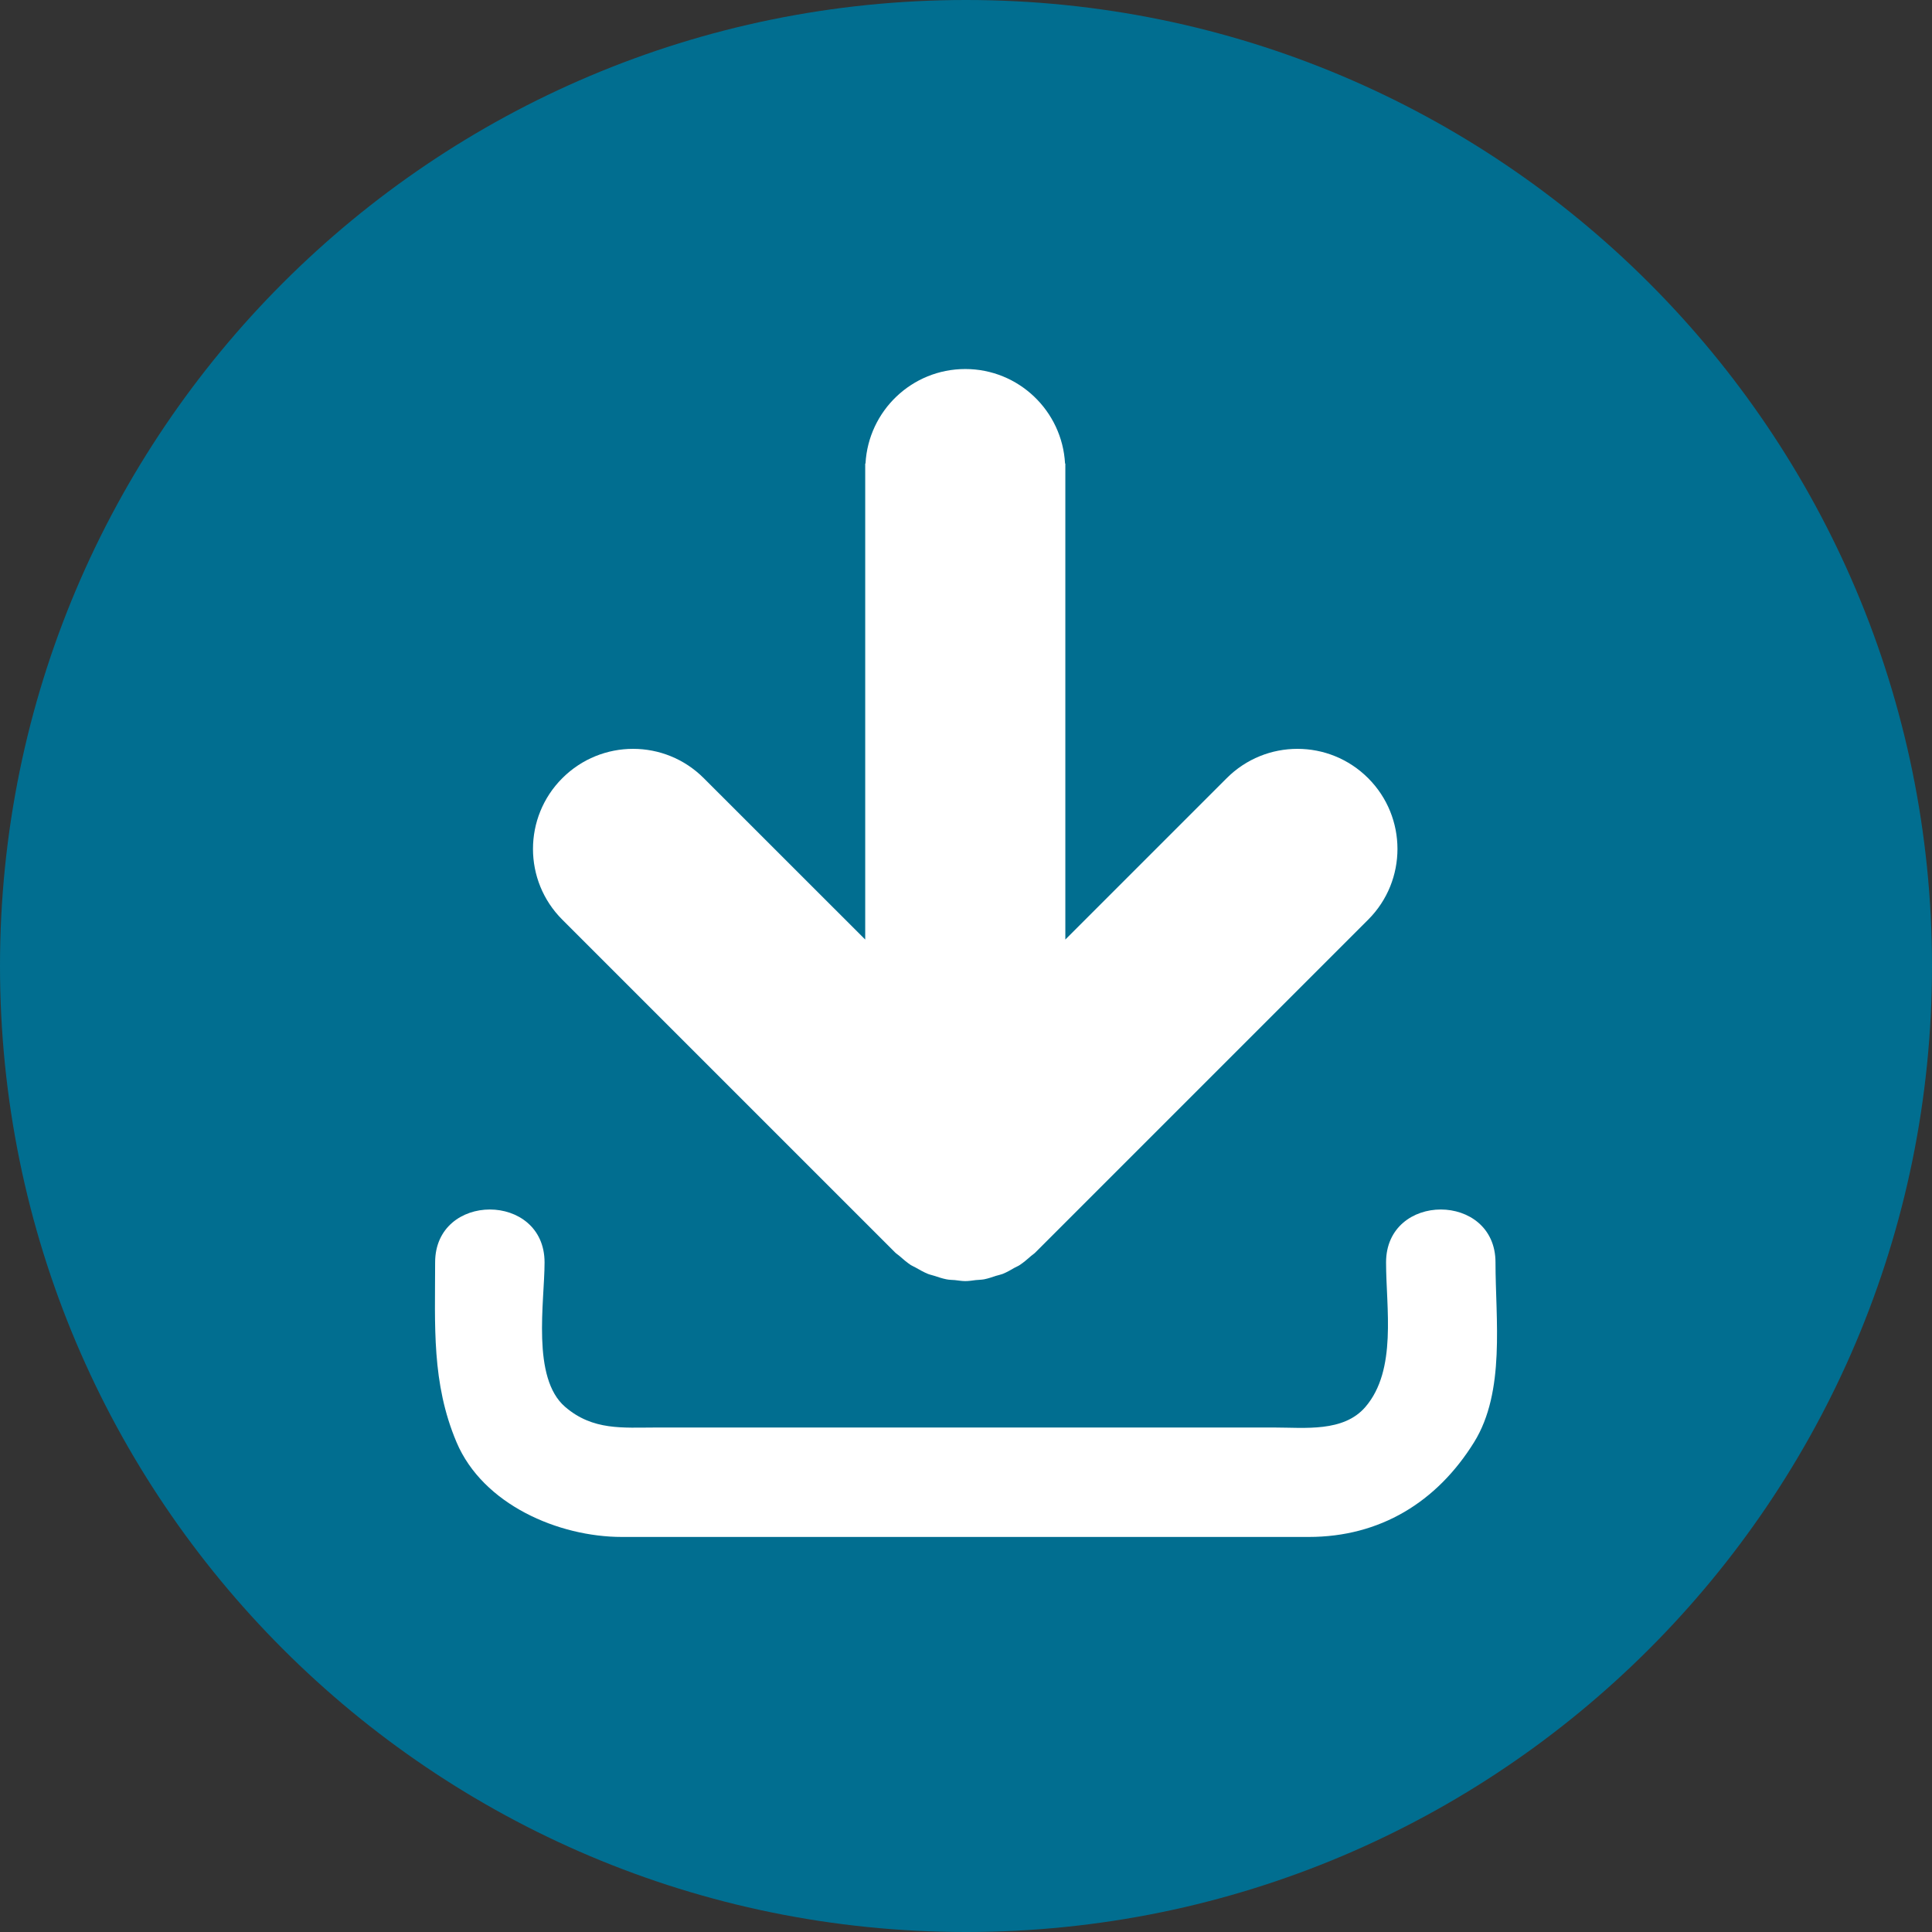
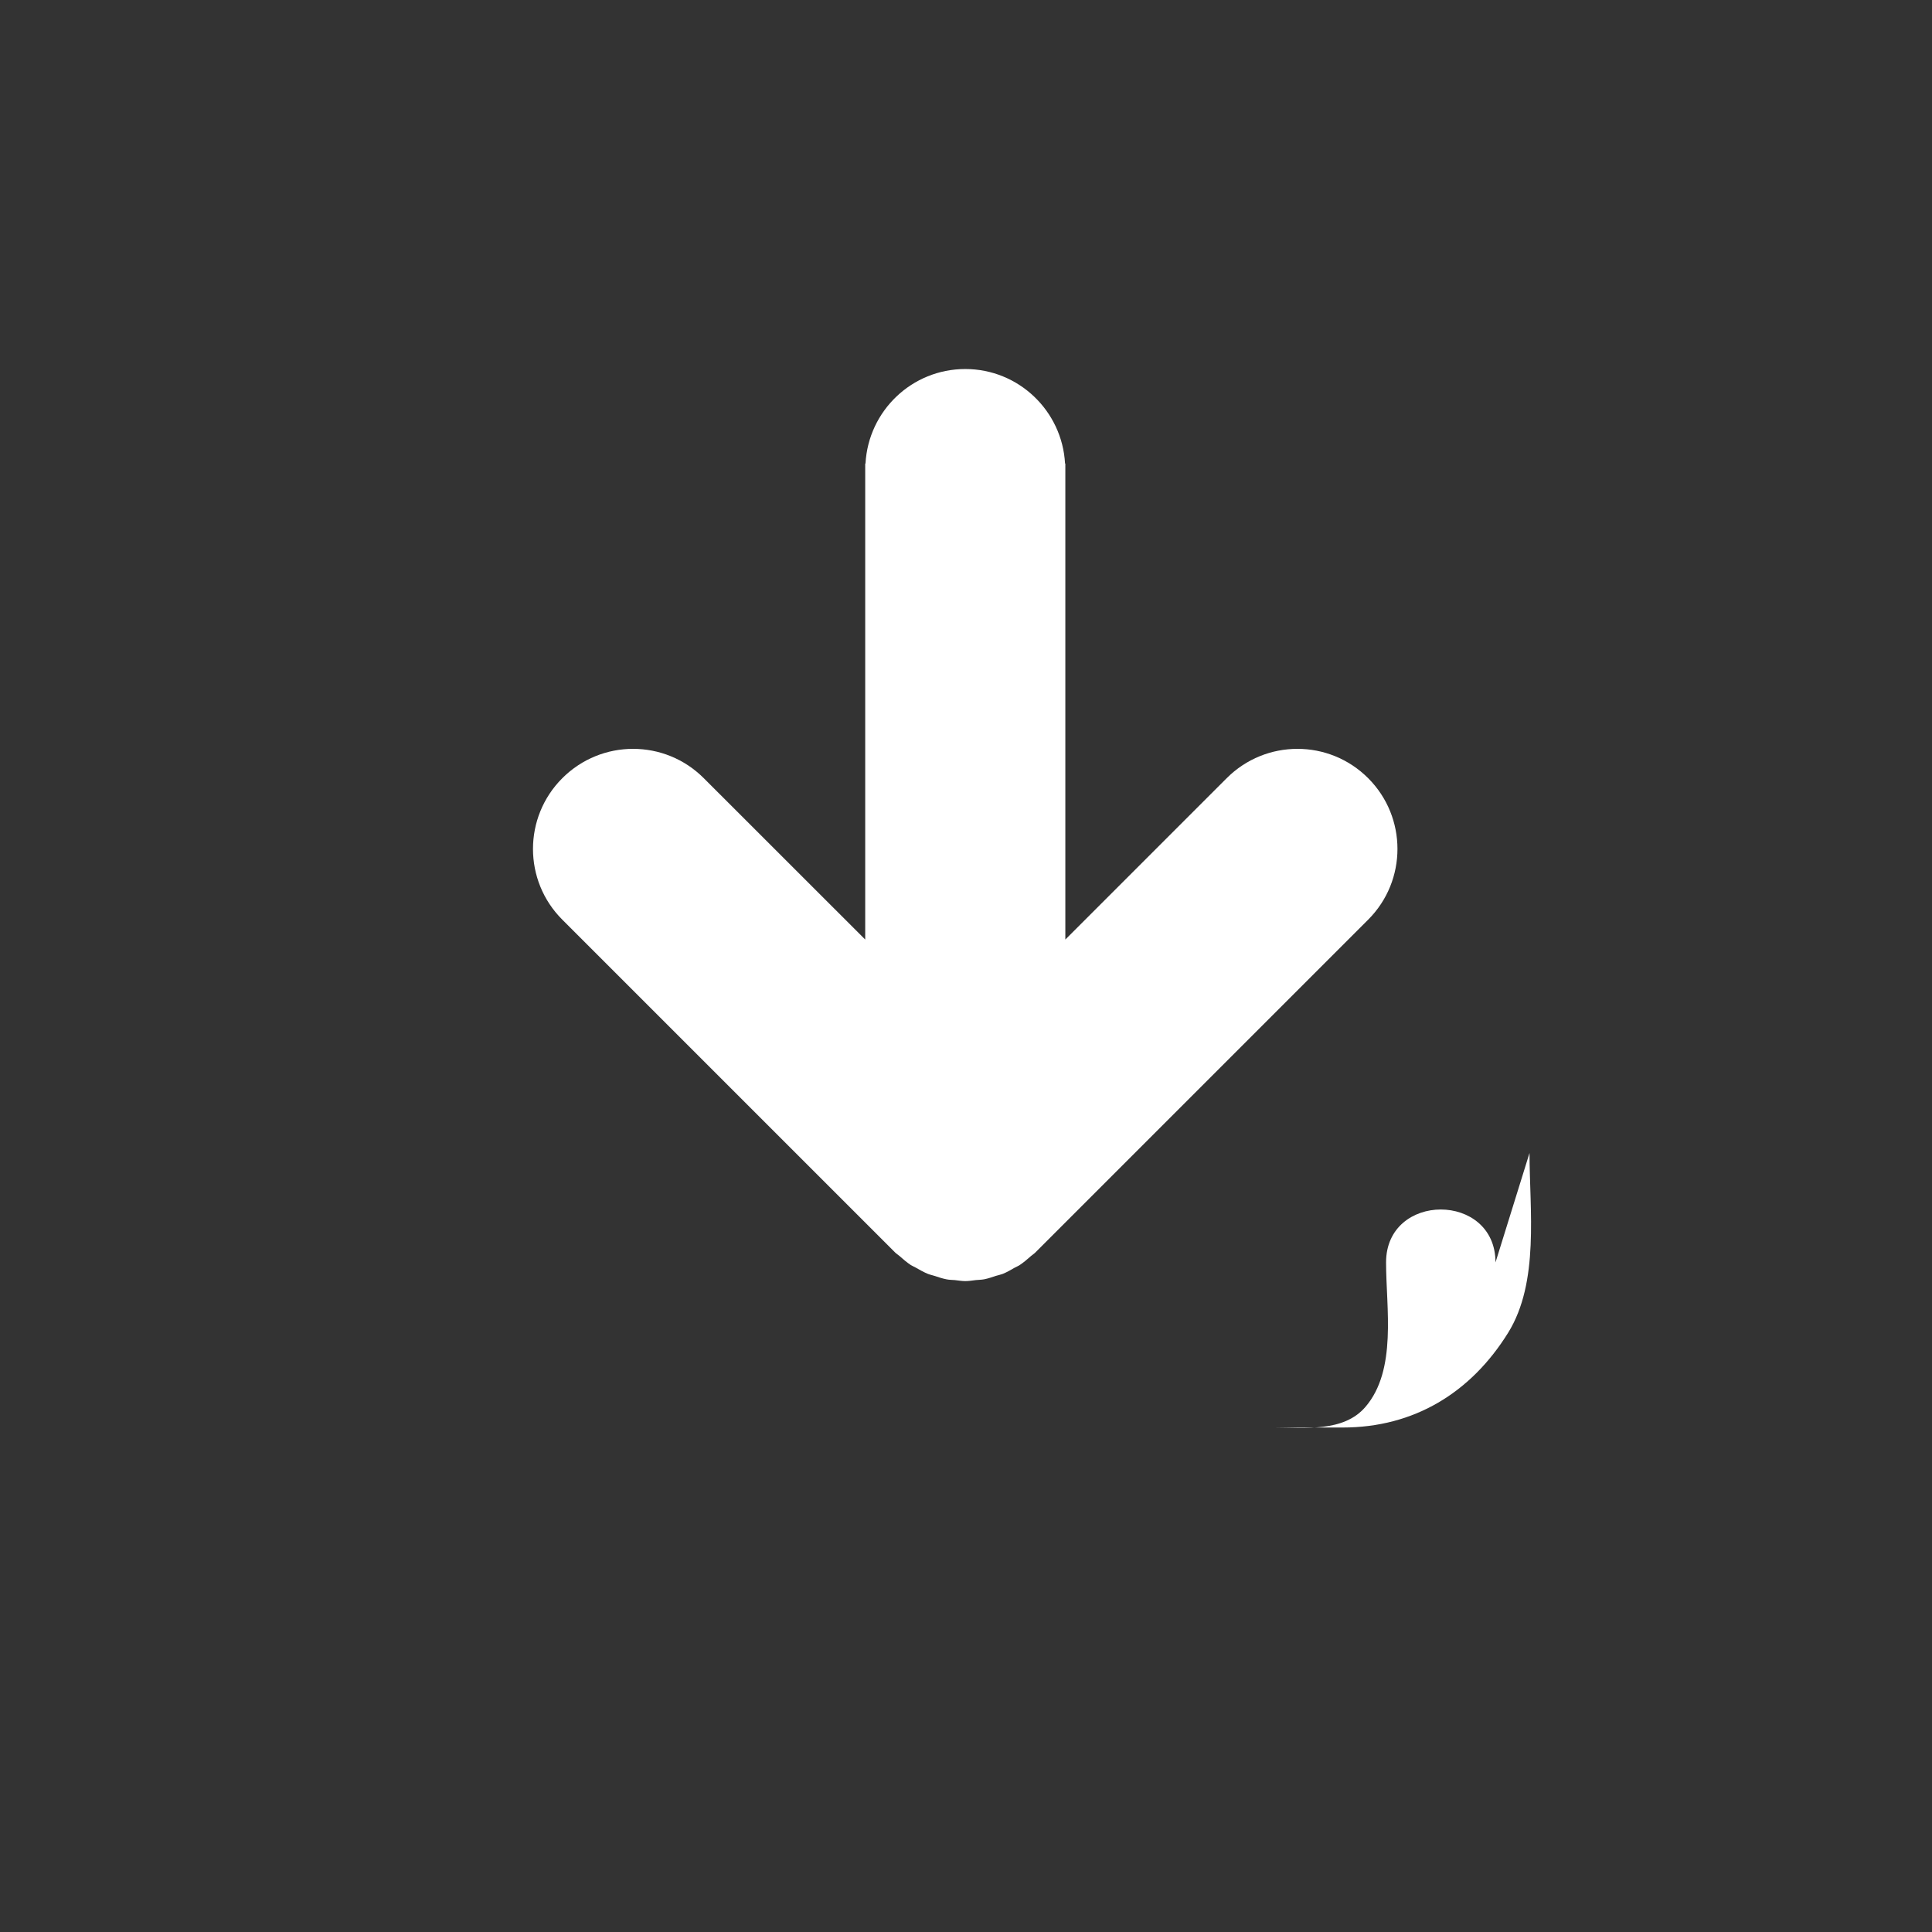
<svg xmlns="http://www.w3.org/2000/svg" id="Ebene_2" data-name="Ebene 2" viewBox="0 0 268 268">
  <rect x="0" y="0" width="268" height="268" fill="#333333" stroke="none" />
  <defs>
    <style>
      .cls-1 {
        fill: none;
      }

      .cls-2 {
        fill: #016e90;
      }

      .cls-3 {
        fill: #fff;
      }

      .cls-4 {
        clip-path: url(#clippath);
      }
    </style>
    <clipPath id="clippath">
      <rect class="cls-1" x="44" y="44" width="180" height="180" />
    </clipPath>
  </defs>
  <g id="Layer_1" data-name="Layer 1">
-     <path class="cls-2" d="M134,0C59.99,0,0,59.99,0,134s59.99,134,134,134,134-59.99,134-134S208,0,134,0Z" />
    <g class="cls-4">
      <g>
        <path class="cls-3" d="M124.2,173.77h0c.16.16.36.27.53.42.52.46,1.04.91,1.61,1.29.22.14.45.22.67.35.57.32,1.14.65,1.73.89.28.11.59.16.87.26.55.18,1.11.37,1.67.48.38.08.77.08,1.17.11.49.05.96.14,1.45.14s.97-.08,1.45-.14c.39-.04.79-.04,1.17-.11.56-.11,1.1-.3,1.64-.48.3-.09.61-.15.91-.26.58-.23,1.13-.55,1.68-.87.23-.13.49-.22.72-.38.55-.37,1.05-.8,1.56-1.25.19-.17.4-.29.58-.47h0s46.18-46.18,46.18-46.18c5.42-5.42,5.41-14.21,0-19.62-5.42-5.43-14.21-5.43-19.63,0l-22.38,22.38v-66.03h-.04c-.4-7.3-6.44-13.11-13.84-13.11s-13.44,5.8-13.84,13.11h-.04v66.03l-22.39-22.38c-5.42-5.43-14.2-5.43-19.63,0-5.42,5.42-5.42,14.21,0,19.62l46.19,46.19Z" />
-         <path class="cls-3" d="M207.45,175.12c0-9.79-15.18-9.79-15.18,0,0,6.32,1.55,14.9-2.86,20.04-3.03,3.54-8.44,2.86-12.59,2.86h-85.83c-4.6,0-8.74.45-12.59-2.86-4.7-4.02-2.86-14.57-2.86-20.04,0-9.79-15.18-9.79-15.18,0,0,8.77-.51,16.71,2.97,24.94,3.66,8.65,14.15,13.14,22.94,13.14h95.27c9.89,0,17.78-4.83,22.94-13.14,4.37-7.04,2.97-17.05,2.97-24.94Z" />
+         <path class="cls-3" d="M207.45,175.12c0-9.79-15.18-9.79-15.18,0,0,6.32,1.55,14.9-2.86,20.04-3.03,3.54-8.44,2.86-12.59,2.86h-85.83h95.27c9.89,0,17.78-4.83,22.94-13.14,4.37-7.04,2.97-17.05,2.97-24.94Z" />
      </g>
    </g>
  </g>
</svg>